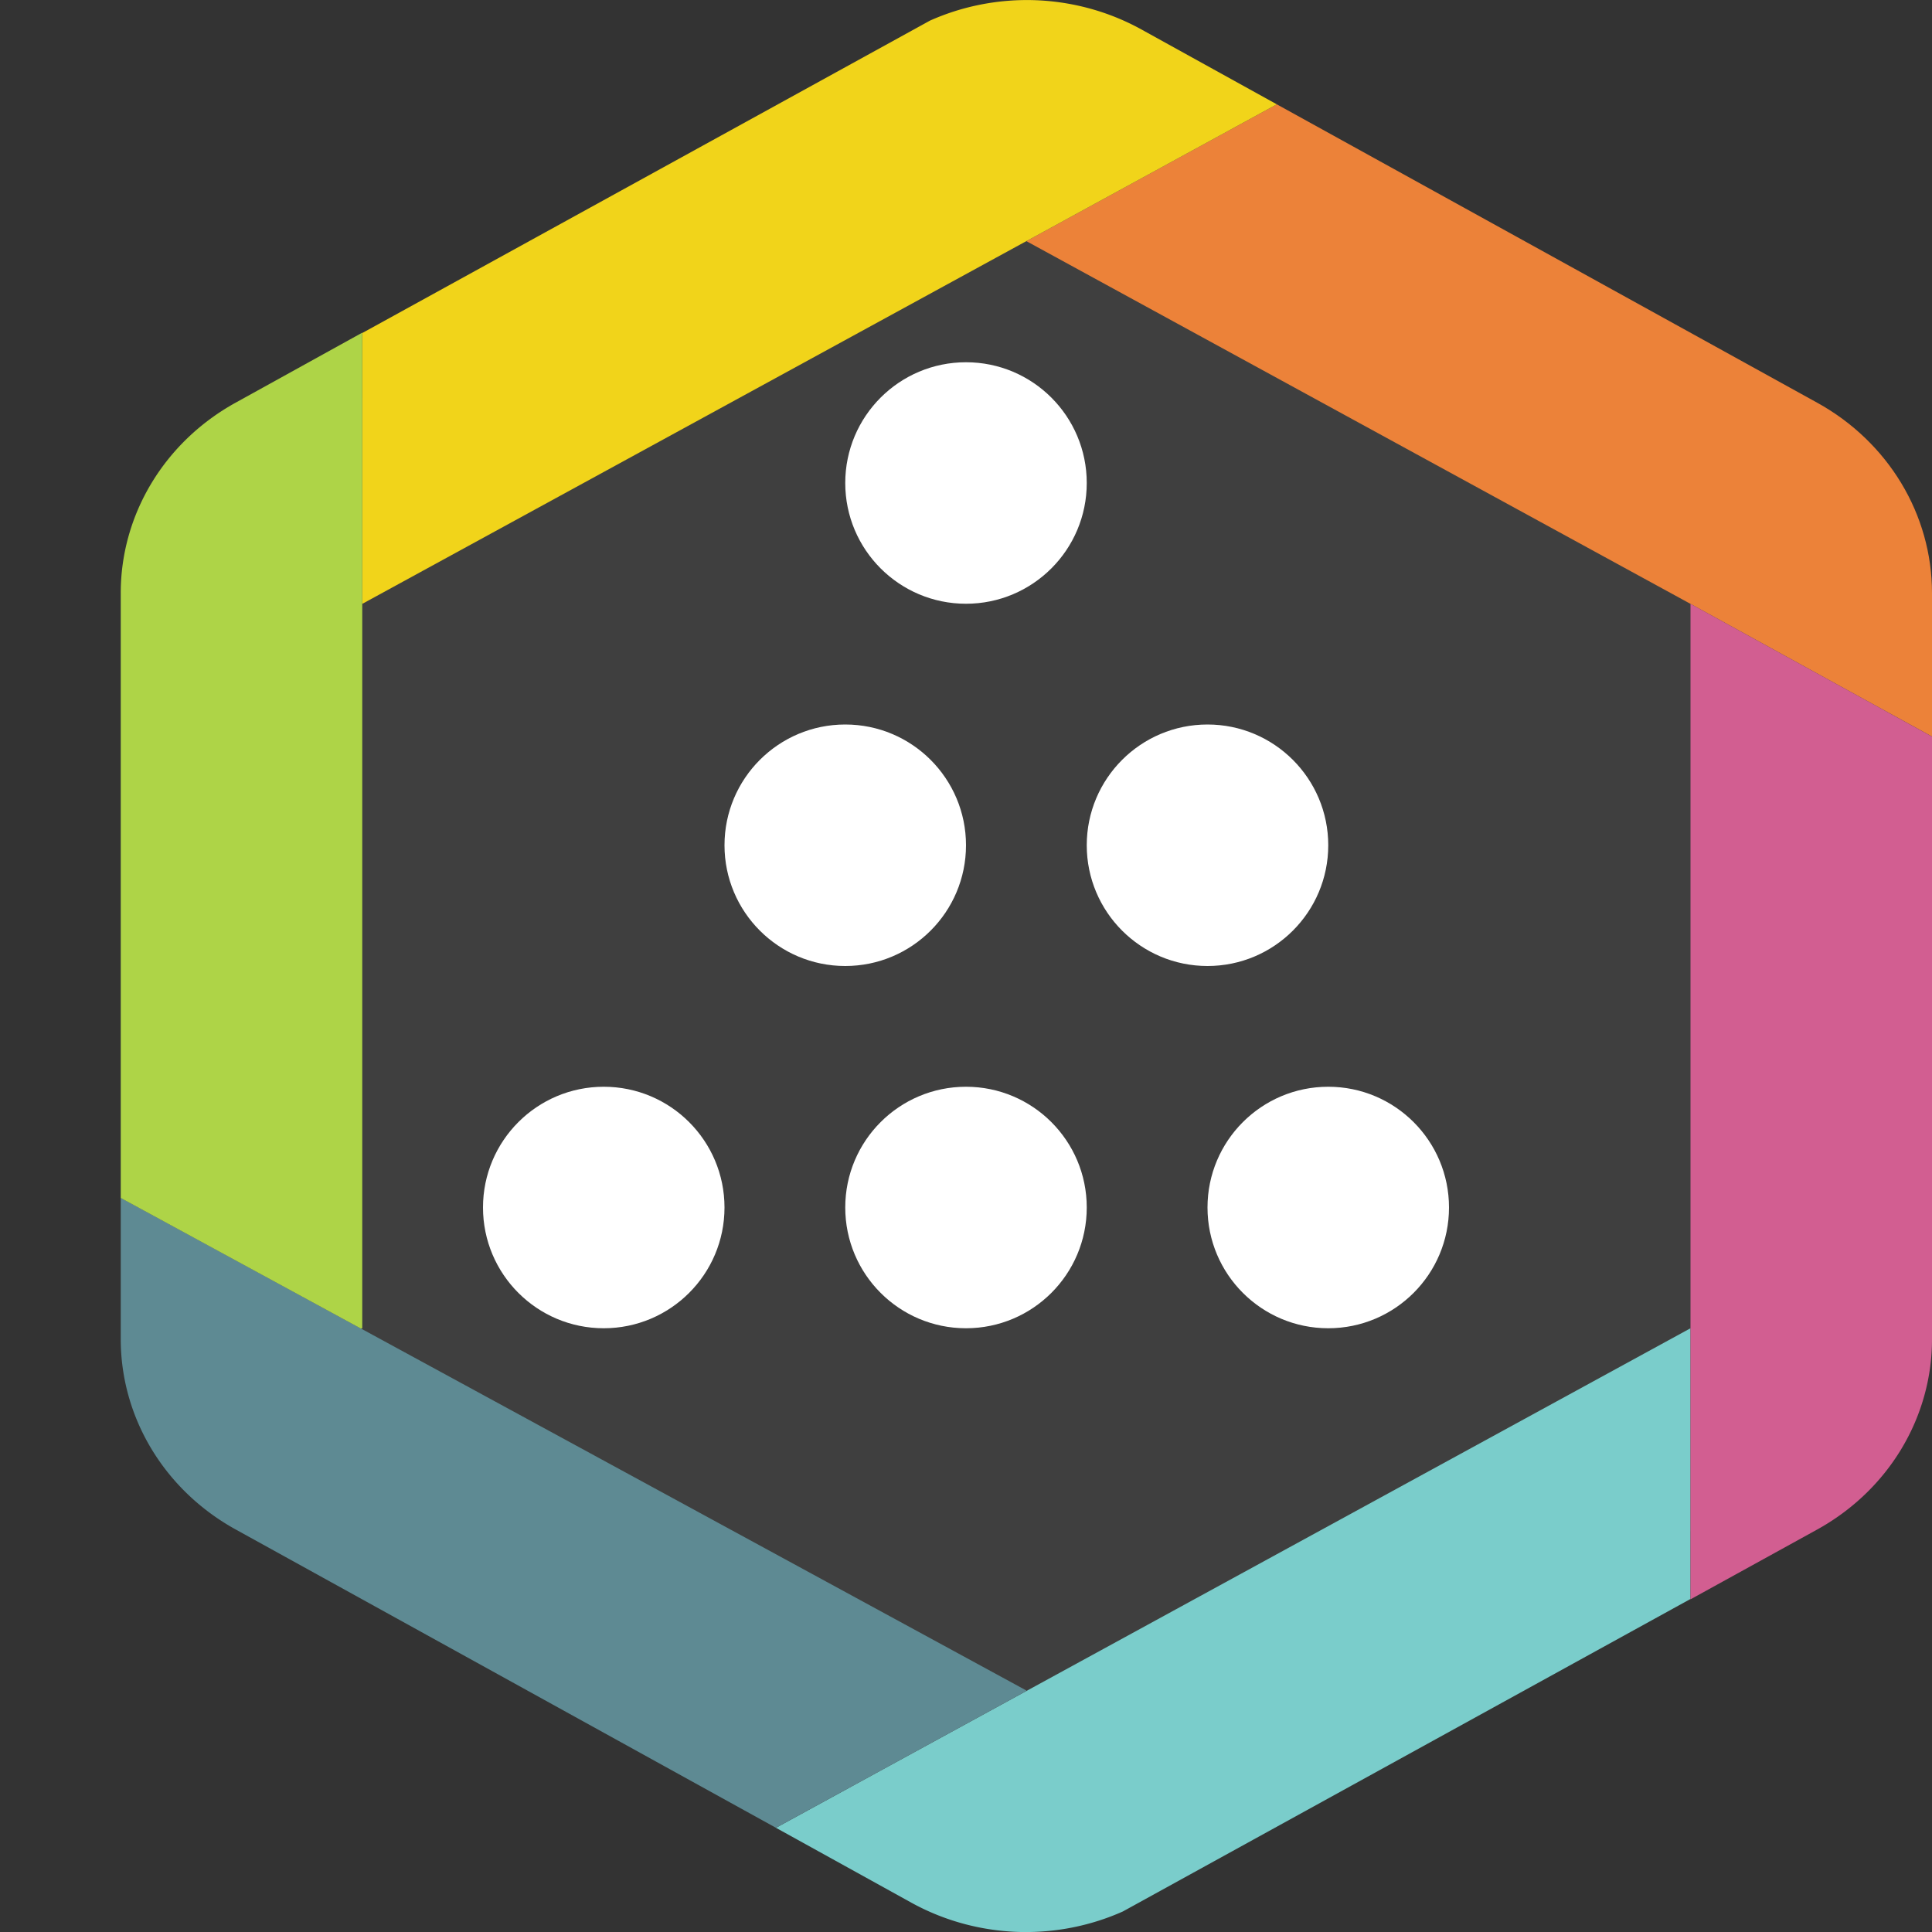
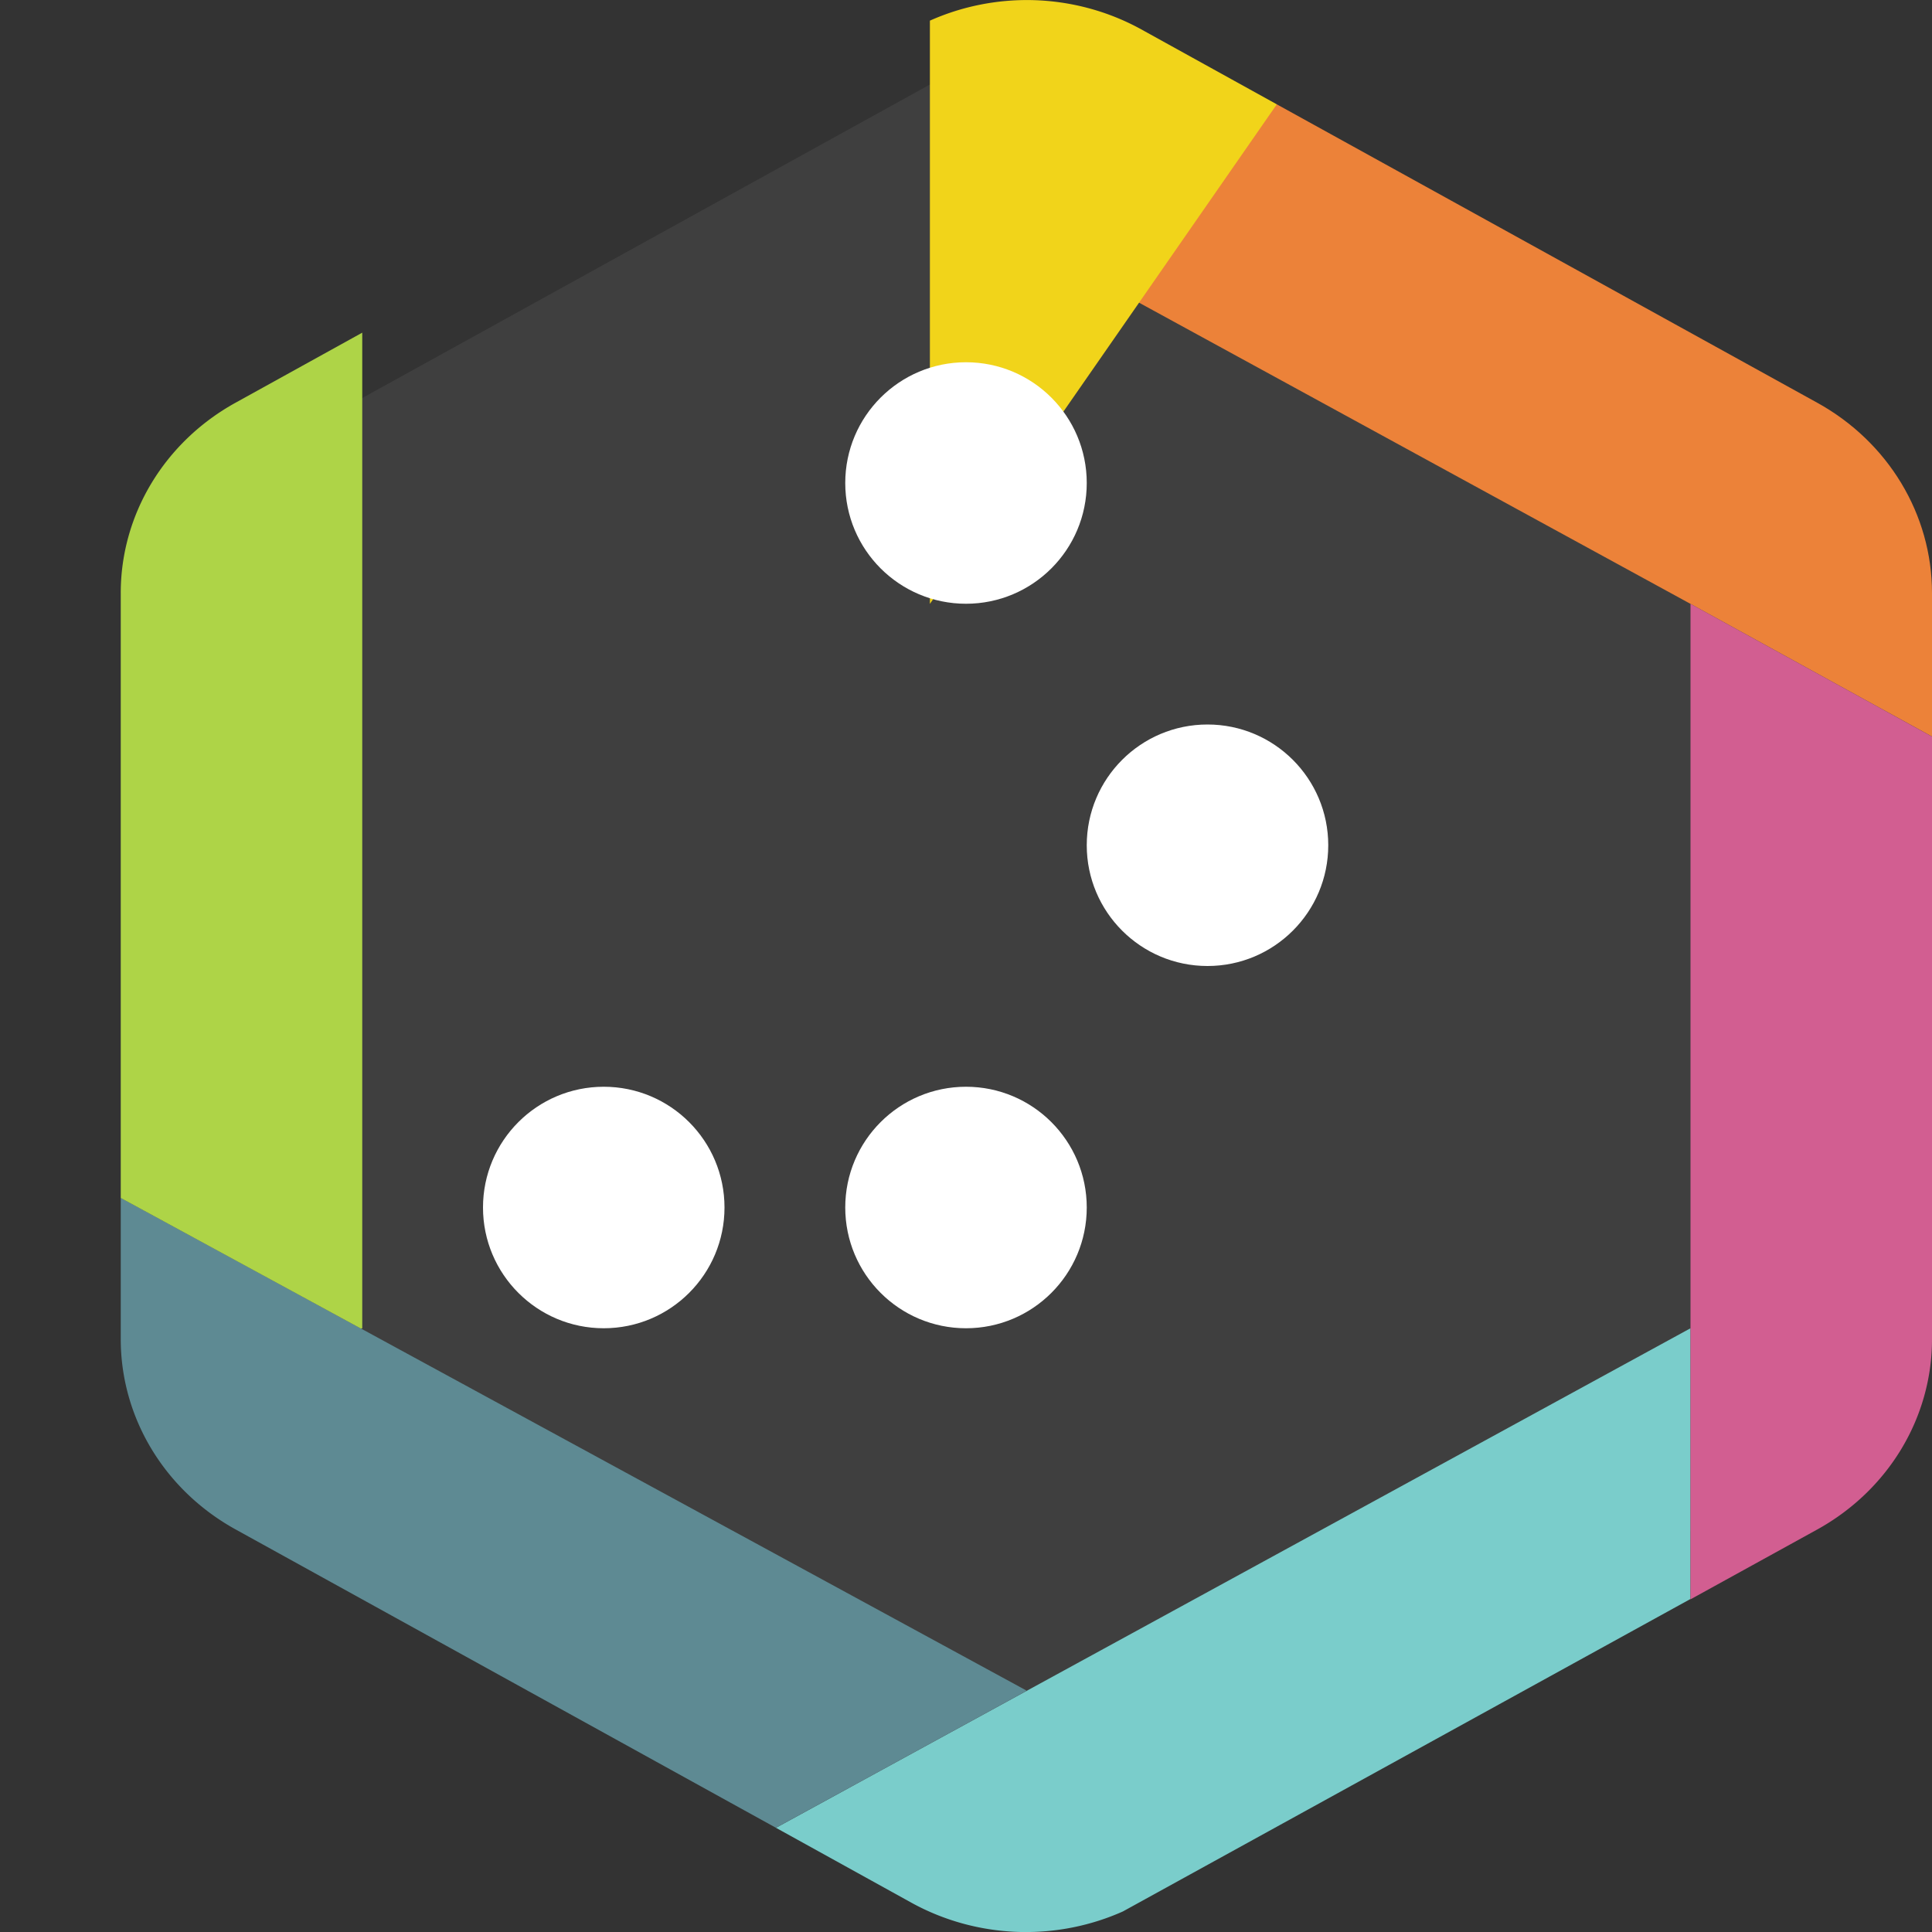
<svg xmlns="http://www.w3.org/2000/svg" width="16" height="16" version="1">
  <rect width="100%" height="100%" fill="#333333" stroke="none" />
  <path style="fill:#3f3f3f" d="m 8.642,0.467 v 7.28e-4 A 1.776,1.698 0 0 0 7.712,0.694 L 2.488,3.579 A 1.776,1.698 0 0 0 1.6,5.049 v 5.769 a 1.776,1.698 0 0 0 0.888,1.47 l 5.224,2.884 a 1.776,1.698 0 0 0 1.776,0 L 14.712,12.288 A 1.776,1.698 0 0 0 15.6,10.818 V 5.049 A 1.776,1.698 0 0 0 14.712,3.579 L 9.488,0.694 A 1.776,1.698 0 0 0 8.642,0.467 Z" />
  <path style="fill:#ec8239" d="M 10.574,0.864 8.5,1.997 14,5.001 16,6.1 V 4.911 C 16,4.261 15.638,3.66 15.049,3.335 Z" />
-   <path style="fill:#f1d41a" d="M 8.545,8.0575877e-4 A 1.902,1.819 0 0 0 7.701,0.171 L 3,2.758 V 5.001 L 10.574,0.864 9.451,0.243 A 1.902,1.819 0 0 0 8.545,8.0575877e-4 Z" />
+   <path style="fill:#f1d41a" d="M 8.545,8.0575877e-4 A 1.902,1.819 0 0 0 7.701,0.171 V 5.001 L 10.574,0.864 9.451,0.243 A 1.902,1.819 0 0 0 8.545,8.0575877e-4 Z" />
  <path style="fill:#7acdcb" d="m 8.455,16 a 1.902,1.819 0 0 0 0.844,-0.17 L 14,13.242 v -2.242 l -7.574,4.137 1.123,0.621 A 1.902,1.819 0 0 0 8.455,16 Z" />
  <path style="fill:#5e8a93" d="m 1,9.92 v 1.17 a 1.902,1.819 0 0 0 0.951,1.576 l 4.475,2.471 2.07,-1.131 0.004,-0.006 z" />
  <path style="fill:#aed447" d="M 3,2.755 1.951,3.335 A 1.902,1.819 0 0 0 1,4.911 v 5.01 l 1.986,1.08 h 0.014 z" />
  <path style="fill:#d25e91" d="m 14,5.001 v 8.244 l 1.049,-0.578 A 1.902,1.819 0 0 0 16,11.09 V 6.1 Z" />
  <circle style="fill:#ffffff" cx="5" cy="10" r="1" />
  <circle style="fill:#ffffff" cx="8" cy="10" r="1" />
-   <circle style="fill:#ffffff" cx="11" cy="10" r="1" />
-   <circle style="fill:#ffffff" cx="7" cy="7" r="1" />
  <circle style="fill:#ffffff" cx="10" cy="7" r="1" />
  <circle style="fill:#ffffff" cx="8" cy="4" r="1" />
</svg>